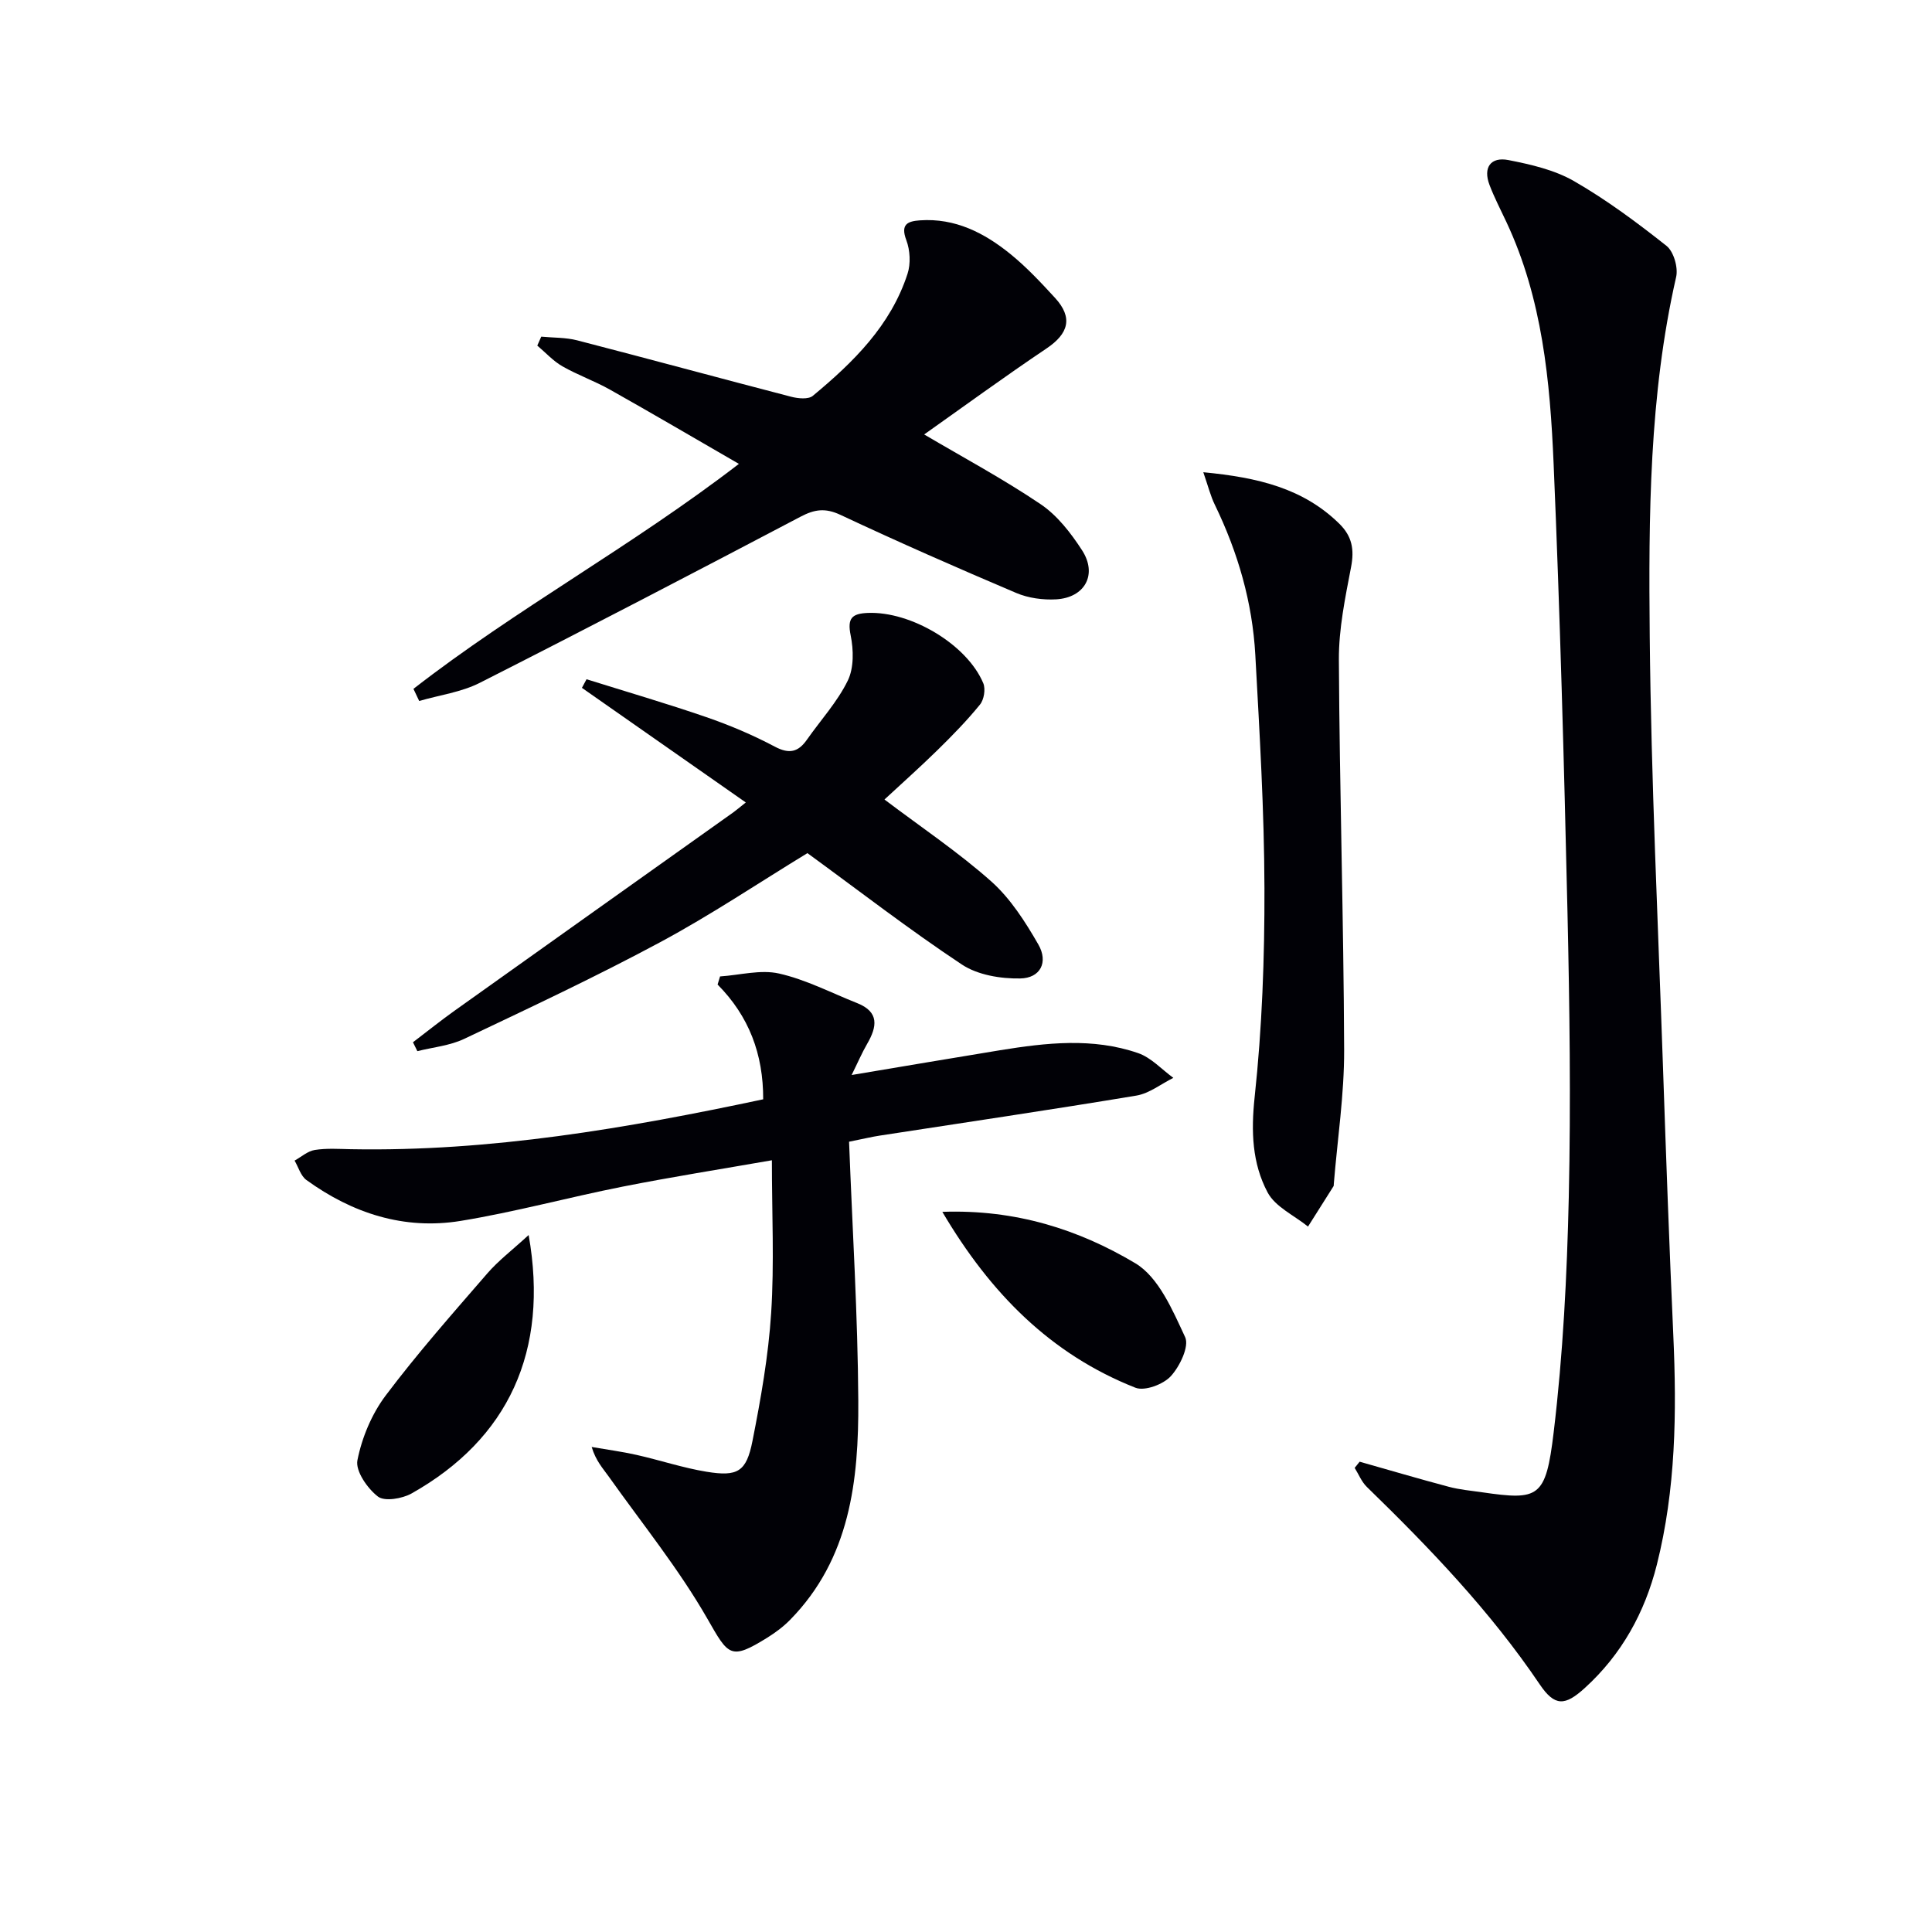
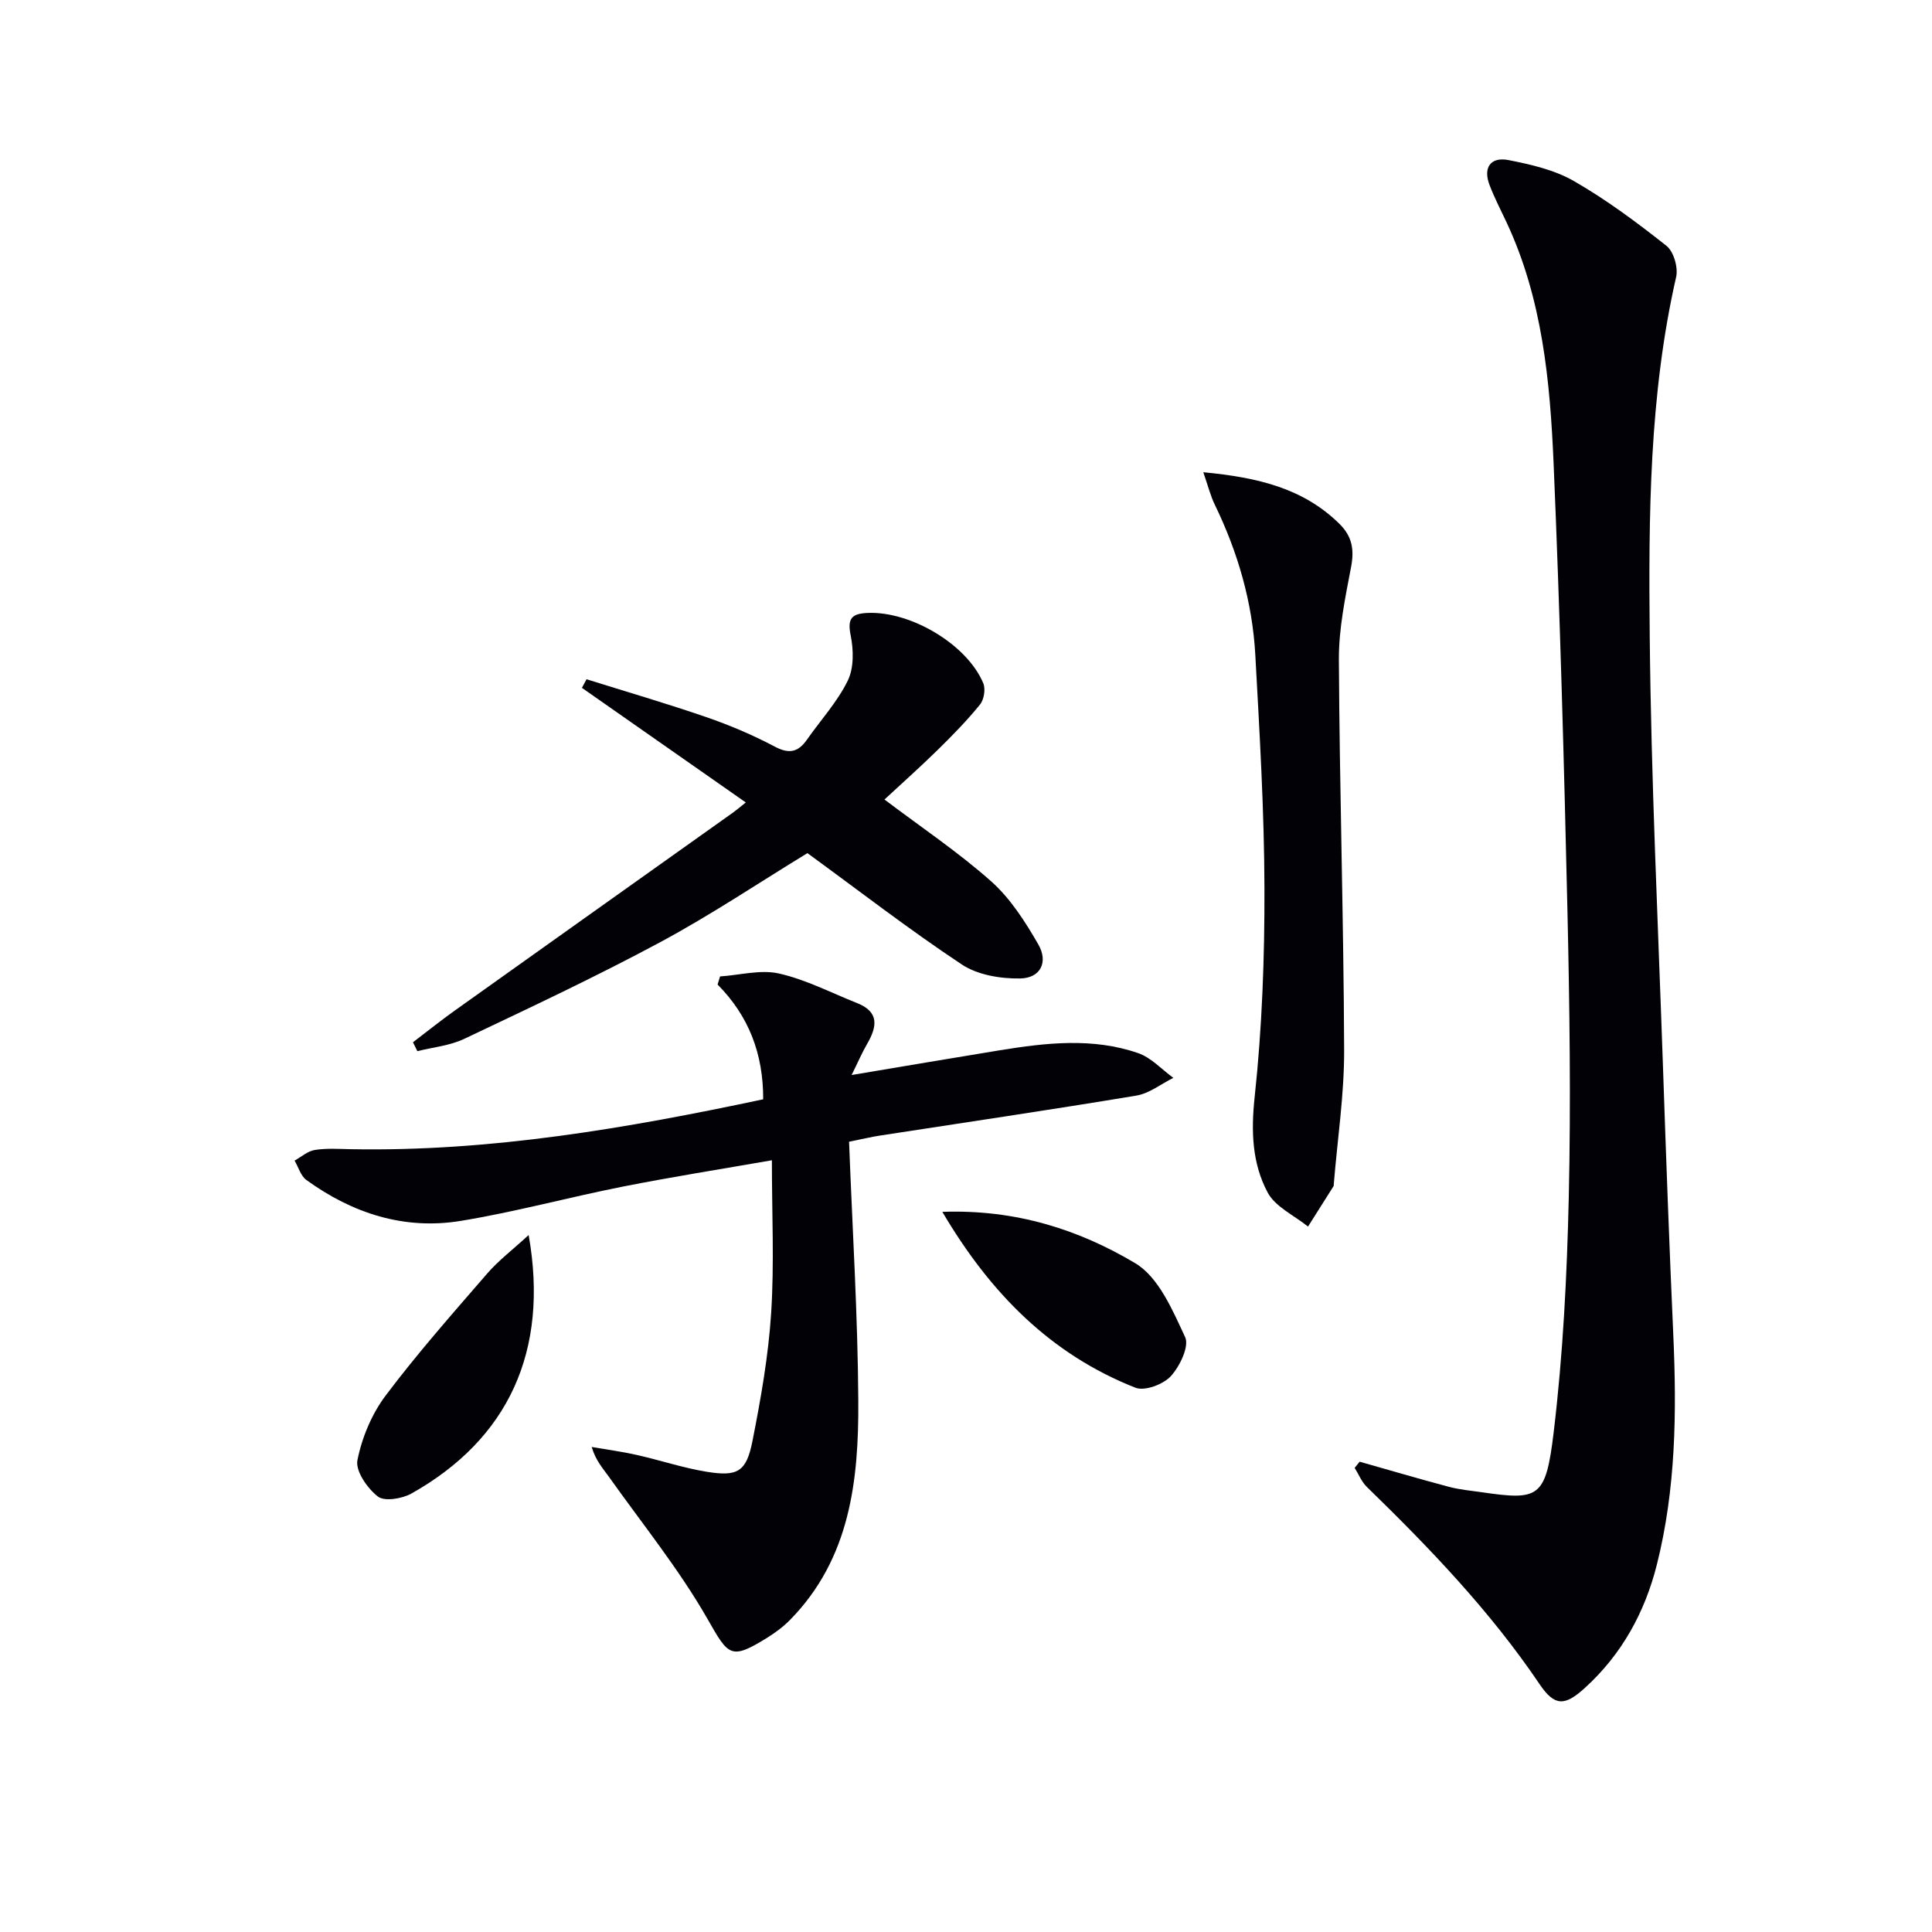
<svg xmlns="http://www.w3.org/2000/svg" enable-background="new 0 0 400 400" viewBox="0 0 400 400">
  <path d="m281.5 302.63c6.16 1.74 12.3 3.56 18.48 5.2 2.23.59 4.57.8 6.87 1.13 11.76 1.7 13.19 1.21 14.82-12.41 1.94-16.14 2.76-32.47 3.13-48.73.44-19.65.17-39.33-.27-58.98-.71-30.94-1.55-61.89-2.87-92.81-.73-17.1-2.33-34.19-9.77-50.05-1.19-2.55-2.5-5.05-3.5-7.68-1.39-3.65.27-5.87 3.91-5.16 4.65.91 9.53 2.03 13.57 4.35 6.74 3.88 13.06 8.58 19.17 13.42 1.48 1.18 2.43 4.48 1.99 6.42-5.6 24.56-5.71 49.56-5.47 74.47.29 29.77 1.73 59.54 2.75 89.3.63 18.46 1.3 36.91 2.13 55.36.72 15.98.52 31.89-3.41 47.5-2.49 9.88-7.27 18.57-14.9 25.51-4.1 3.73-6.22 3.89-9.34-.73-10.23-15.15-22.77-28.22-35.8-40.89-1.09-1.06-1.69-2.61-2.52-3.94.35-.42.69-.85 1.03-1.28z" fill="#010106" />
  <path d="m175.79 236.38c.69 18.19 1.81 35.93 1.91 53.66.1 16.44-1.68 32.66-14.12 45.33-1.38 1.41-3.02 2.63-4.7 3.68-7.68 4.77-8.05 3.73-12.43-3.92-5.91-10.31-13.49-19.67-20.4-29.4-1.22-1.72-2.68-3.26-3.55-6.15 3.1.54 6.23.95 9.29 1.64 4.85 1.09 9.61 2.69 14.5 3.49 6.44 1.05 8.24.01 9.5-6.36 1.73-8.76 3.3-17.62 3.87-26.51.66-10.26.15-20.6.15-31.62-10.53 1.84-20.76 3.45-30.9 5.46-11.22 2.22-22.3 5.26-33.57 7.1-11.68 1.9-22.39-1.58-31.91-8.48-1.17-.85-1.64-2.65-2.44-4.01 1.39-.77 2.71-1.97 4.18-2.2 2.44-.39 4.98-.21 7.47-.16 28.91.53 57.13-4.33 85.37-10.33.03-9.37-2.95-17.21-9.44-23.76.17-.56.34-1.12.51-1.68 4.09-.27 8.39-1.47 12.22-.6 5.57 1.26 10.81 4 16.18 6.13 4.6 1.83 4.11 4.87 2.07 8.4-1.1 1.89-1.96 3.92-3.23 6.48 10.96-1.83 20.84-3.52 30.73-5.13 9.57-1.55 19.21-2.65 28.6.6 2.69.93 4.87 3.37 7.28 5.12-2.54 1.26-4.97 3.22-7.65 3.67-17.67 2.94-35.4 5.55-53.11 8.28-1.6.24-3.19.63-6.38 1.27z" fill="#010106" />
-   <path d="m85.6 142.62c21.27-16.54 45.14-29.46 67.38-46.58-9.26-5.35-17.93-10.44-26.69-15.37-3.18-1.79-6.68-3.02-9.85-4.83-1.92-1.1-3.48-2.84-5.2-4.29.27-.62.55-1.23.82-1.85 2.49.24 5.07.15 7.46.77 14.77 3.82 29.5 7.83 44.27 11.67 1.42.37 3.57.59 4.5-.19 8.38-6.95 16.12-14.54 19.6-25.25.69-2.11.54-4.9-.25-6.99-1.25-3.31.31-3.91 2.83-4.09 7.28-.51 13.33 2.6 18.73 6.98 3.34 2.71 6.32 5.9 9.24 9.08 3.73 4.07 2.83 7.37-1.76 10.46-8.78 5.9-17.32 12.14-25.34 17.81 7.97 4.7 16.3 9.17 24.1 14.43 3.46 2.33 6.28 5.98 8.59 9.55 3.23 5 .6 9.82-5.39 10.16-2.72.15-5.73-.26-8.23-1.32-12.23-5.19-24.4-10.54-36.42-16.18-3.14-1.47-5.35-1.14-8.25.39-22.07 11.6-44.18 23.13-66.42 34.4-3.83 1.94-8.34 2.53-12.53 3.75-.39-.85-.79-1.68-1.19-2.51z" fill="#010106" />
  <path d="m154.41 166.14c-11.63-8.14-22.78-15.94-33.93-23.73.32-.59.64-1.19.96-1.78 8.28 2.6 16.61 5.02 24.81 7.85 4.85 1.67 9.63 3.7 14.16 6.1 3 1.59 4.85 1.14 6.66-1.44 2.85-4.07 6.31-7.83 8.46-12.24 1.28-2.63 1.2-6.36.59-9.36-.73-3.56.27-4.5 3.54-4.64 8.9-.37 20.54 6.5 23.92 14.56.5 1.21.15 3.4-.69 4.42-2.7 3.32-5.72 6.41-8.78 9.41-3.64 3.57-7.46 6.96-10.99 10.24 7.74 5.85 15.34 10.94 22.11 16.96 3.98 3.55 7.04 8.35 9.74 13.04 2.12 3.68.44 6.98-3.75 7.05-4.05.07-8.81-.72-12.08-2.89-10.93-7.25-21.33-15.3-31.97-23.06-10.08 6.15-20 12.81-30.48 18.44-13.29 7.14-26.98 13.56-40.61 20.03-2.96 1.4-6.43 1.72-9.67 2.53-.3-.61-.61-1.23-.91-1.84 2.89-2.2 5.73-4.48 8.69-6.59 19.2-13.69 38.43-27.35 57.65-41.02.64-.46 1.26-1 2.57-2.04z" fill="#010106" />
  <path d="m249.13 97.77c11.39 1.09 20.69 3.34 28.15 10.65 2.68 2.63 3.14 5.37 2.44 9.01-1.21 6.32-2.55 12.76-2.52 19.14.14 26.94.99 53.87 1.09 80.8.03 9.25-1.39 18.5-2.14 27.75-.01.17.01.36-.07.49-1.75 2.78-3.51 5.56-5.27 8.34-2.87-2.32-6.78-4.08-8.37-7.08-3.2-6.02-3.44-12.62-2.68-19.72 1.54-14.33 2.07-28.82 2.03-43.24-.04-16.1-1.01-32.21-1.89-48.3-.6-10.88-3.59-21.21-8.35-31.04-.91-1.83-1.4-3.86-2.42-6.8z" fill="#010106" />
  <path d="m109.45 255.7c4.26 24.04-4.22 42.23-24.23 53.5-1.94 1.09-5.58 1.71-6.97.65-2.18-1.68-4.69-5.29-4.25-7.52.93-4.69 2.96-9.56 5.84-13.39 6.59-8.76 13.87-17 21.05-25.29 2.31-2.67 5.19-4.85 8.56-7.95z" fill="#010106" />
  <path d="m195.1 250.9c15.2-.54 28.26 3.67 39.95 10.64 4.84 2.89 7.72 9.72 10.32 15.3.89 1.91-1.11 6.07-2.98 8.1-1.56 1.69-5.4 3.13-7.32 2.37-17.52-6.92-30.03-19.54-39.97-36.41z" fill="#010106" />
</svg>